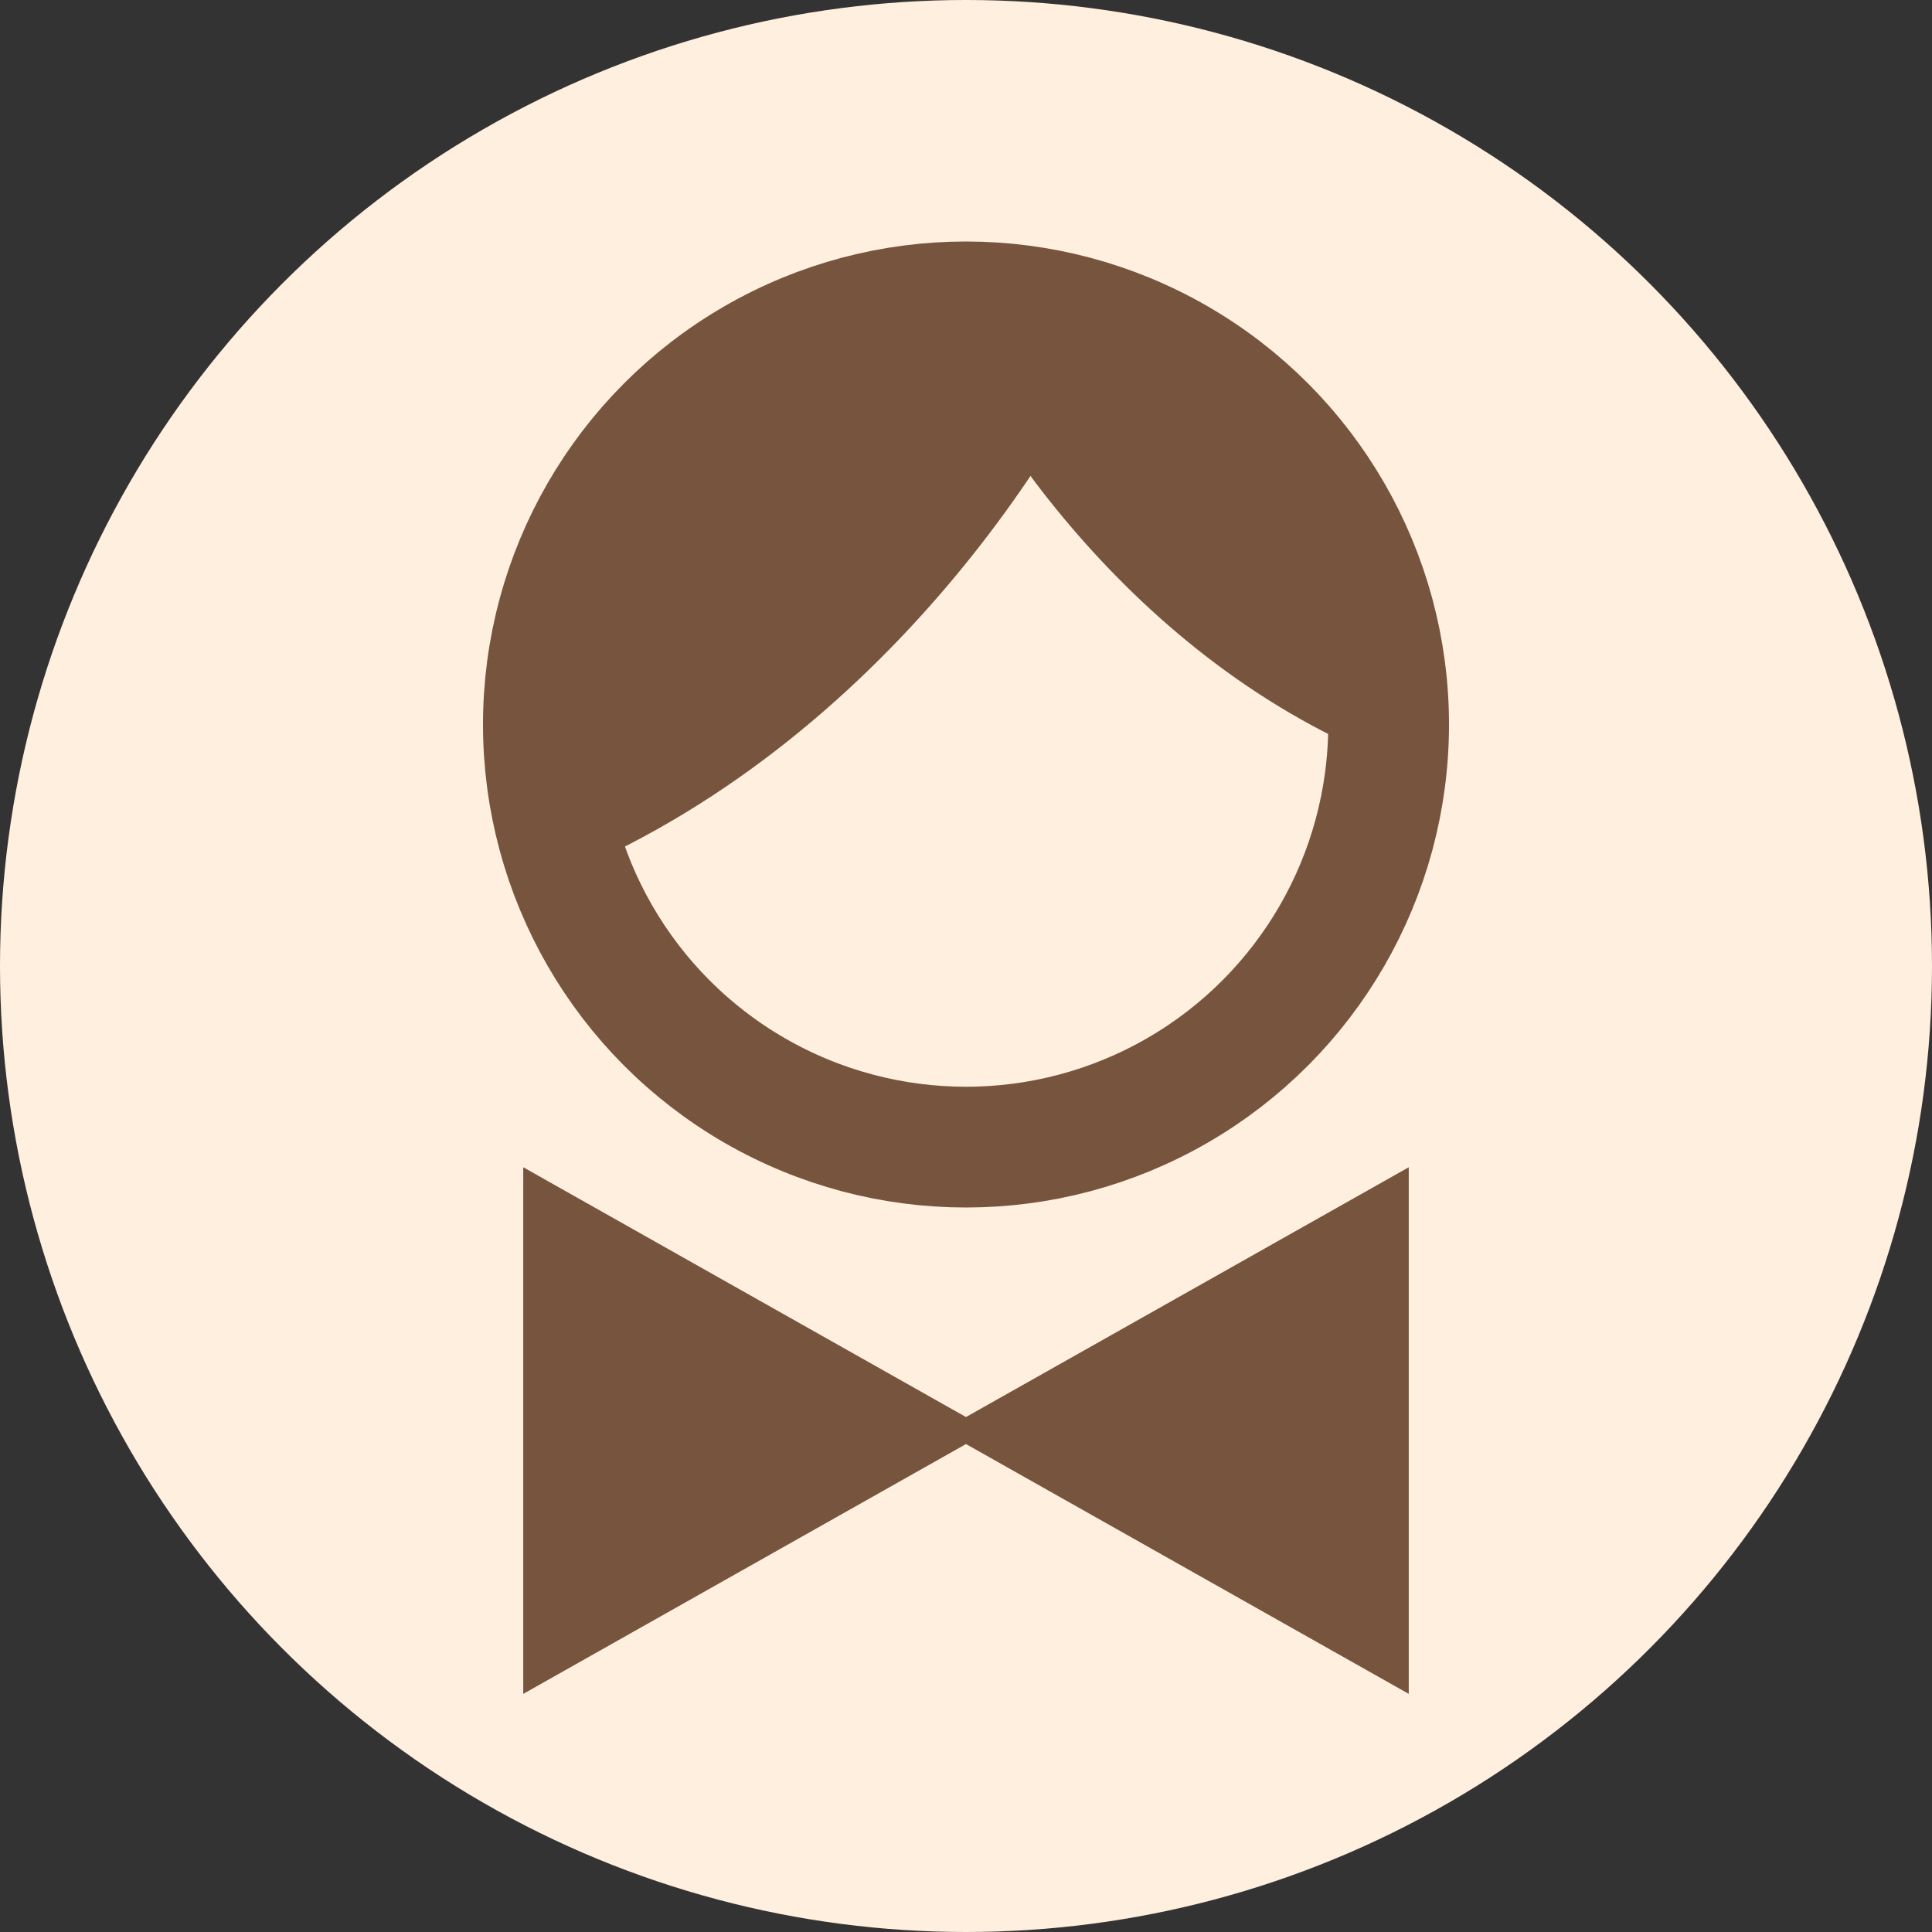
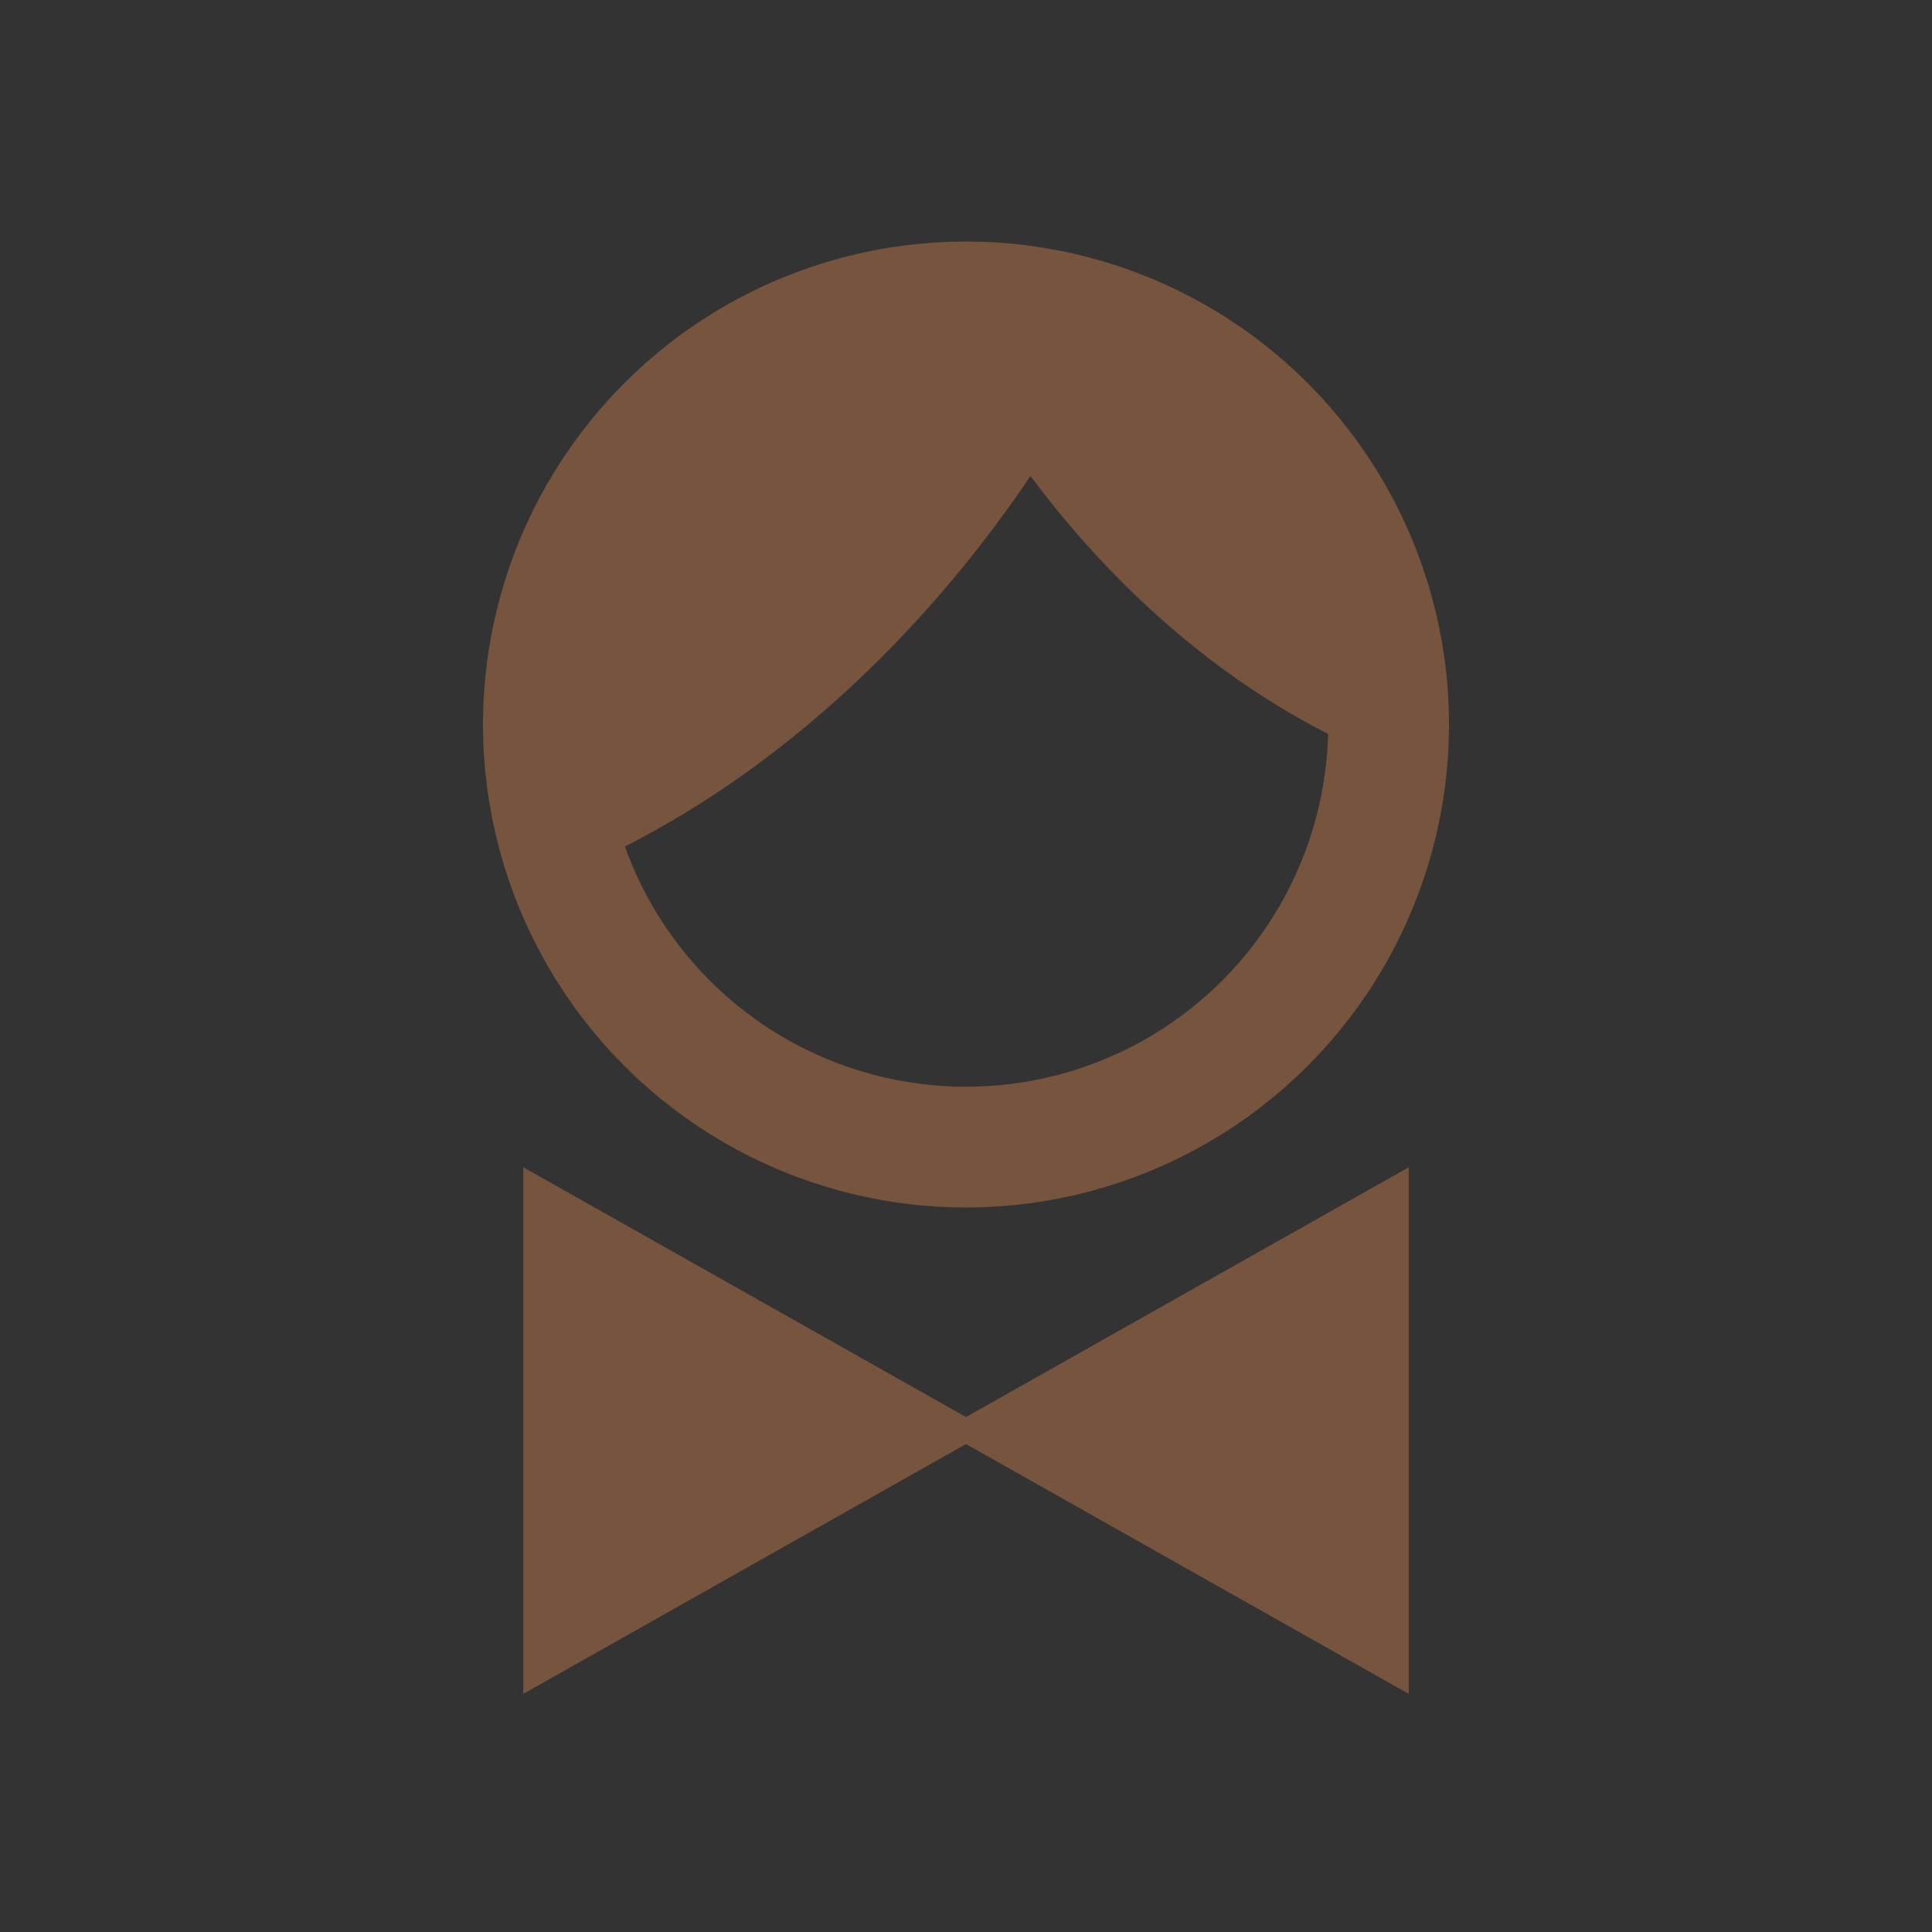
<svg xmlns="http://www.w3.org/2000/svg" width="48" height="48" viewBox="0 0 48 48" fill="none">
  <rect x="0" y="0" width="48" height="48" fill="#333333" stroke="none" />
-   <circle cx="24" cy="24" r="24" fill="#FFEFDE" />
  <circle cx="24" cy="18" r="10.5" stroke="#77543D" stroke-width="3" />
  <path d="M28 7.417C26.605 10.952 21.72 18.818 13.347 22C11.255 15.371 18.93 4.765 28 7.417Z" fill="#77543D" />
  <path d="M23 7.334C24.116 10.162 28.024 16.455 34.722 19C36.396 13.697 30.256 5.212 23 7.334Z" fill="#77543D" />
  <path fill-rule="evenodd" clip-rule="evenodd" d="M24 35.206L35 29V42.084L24 35.877L13 42.084L13 29L24 35.206Z" fill="#77543D" />
</svg>